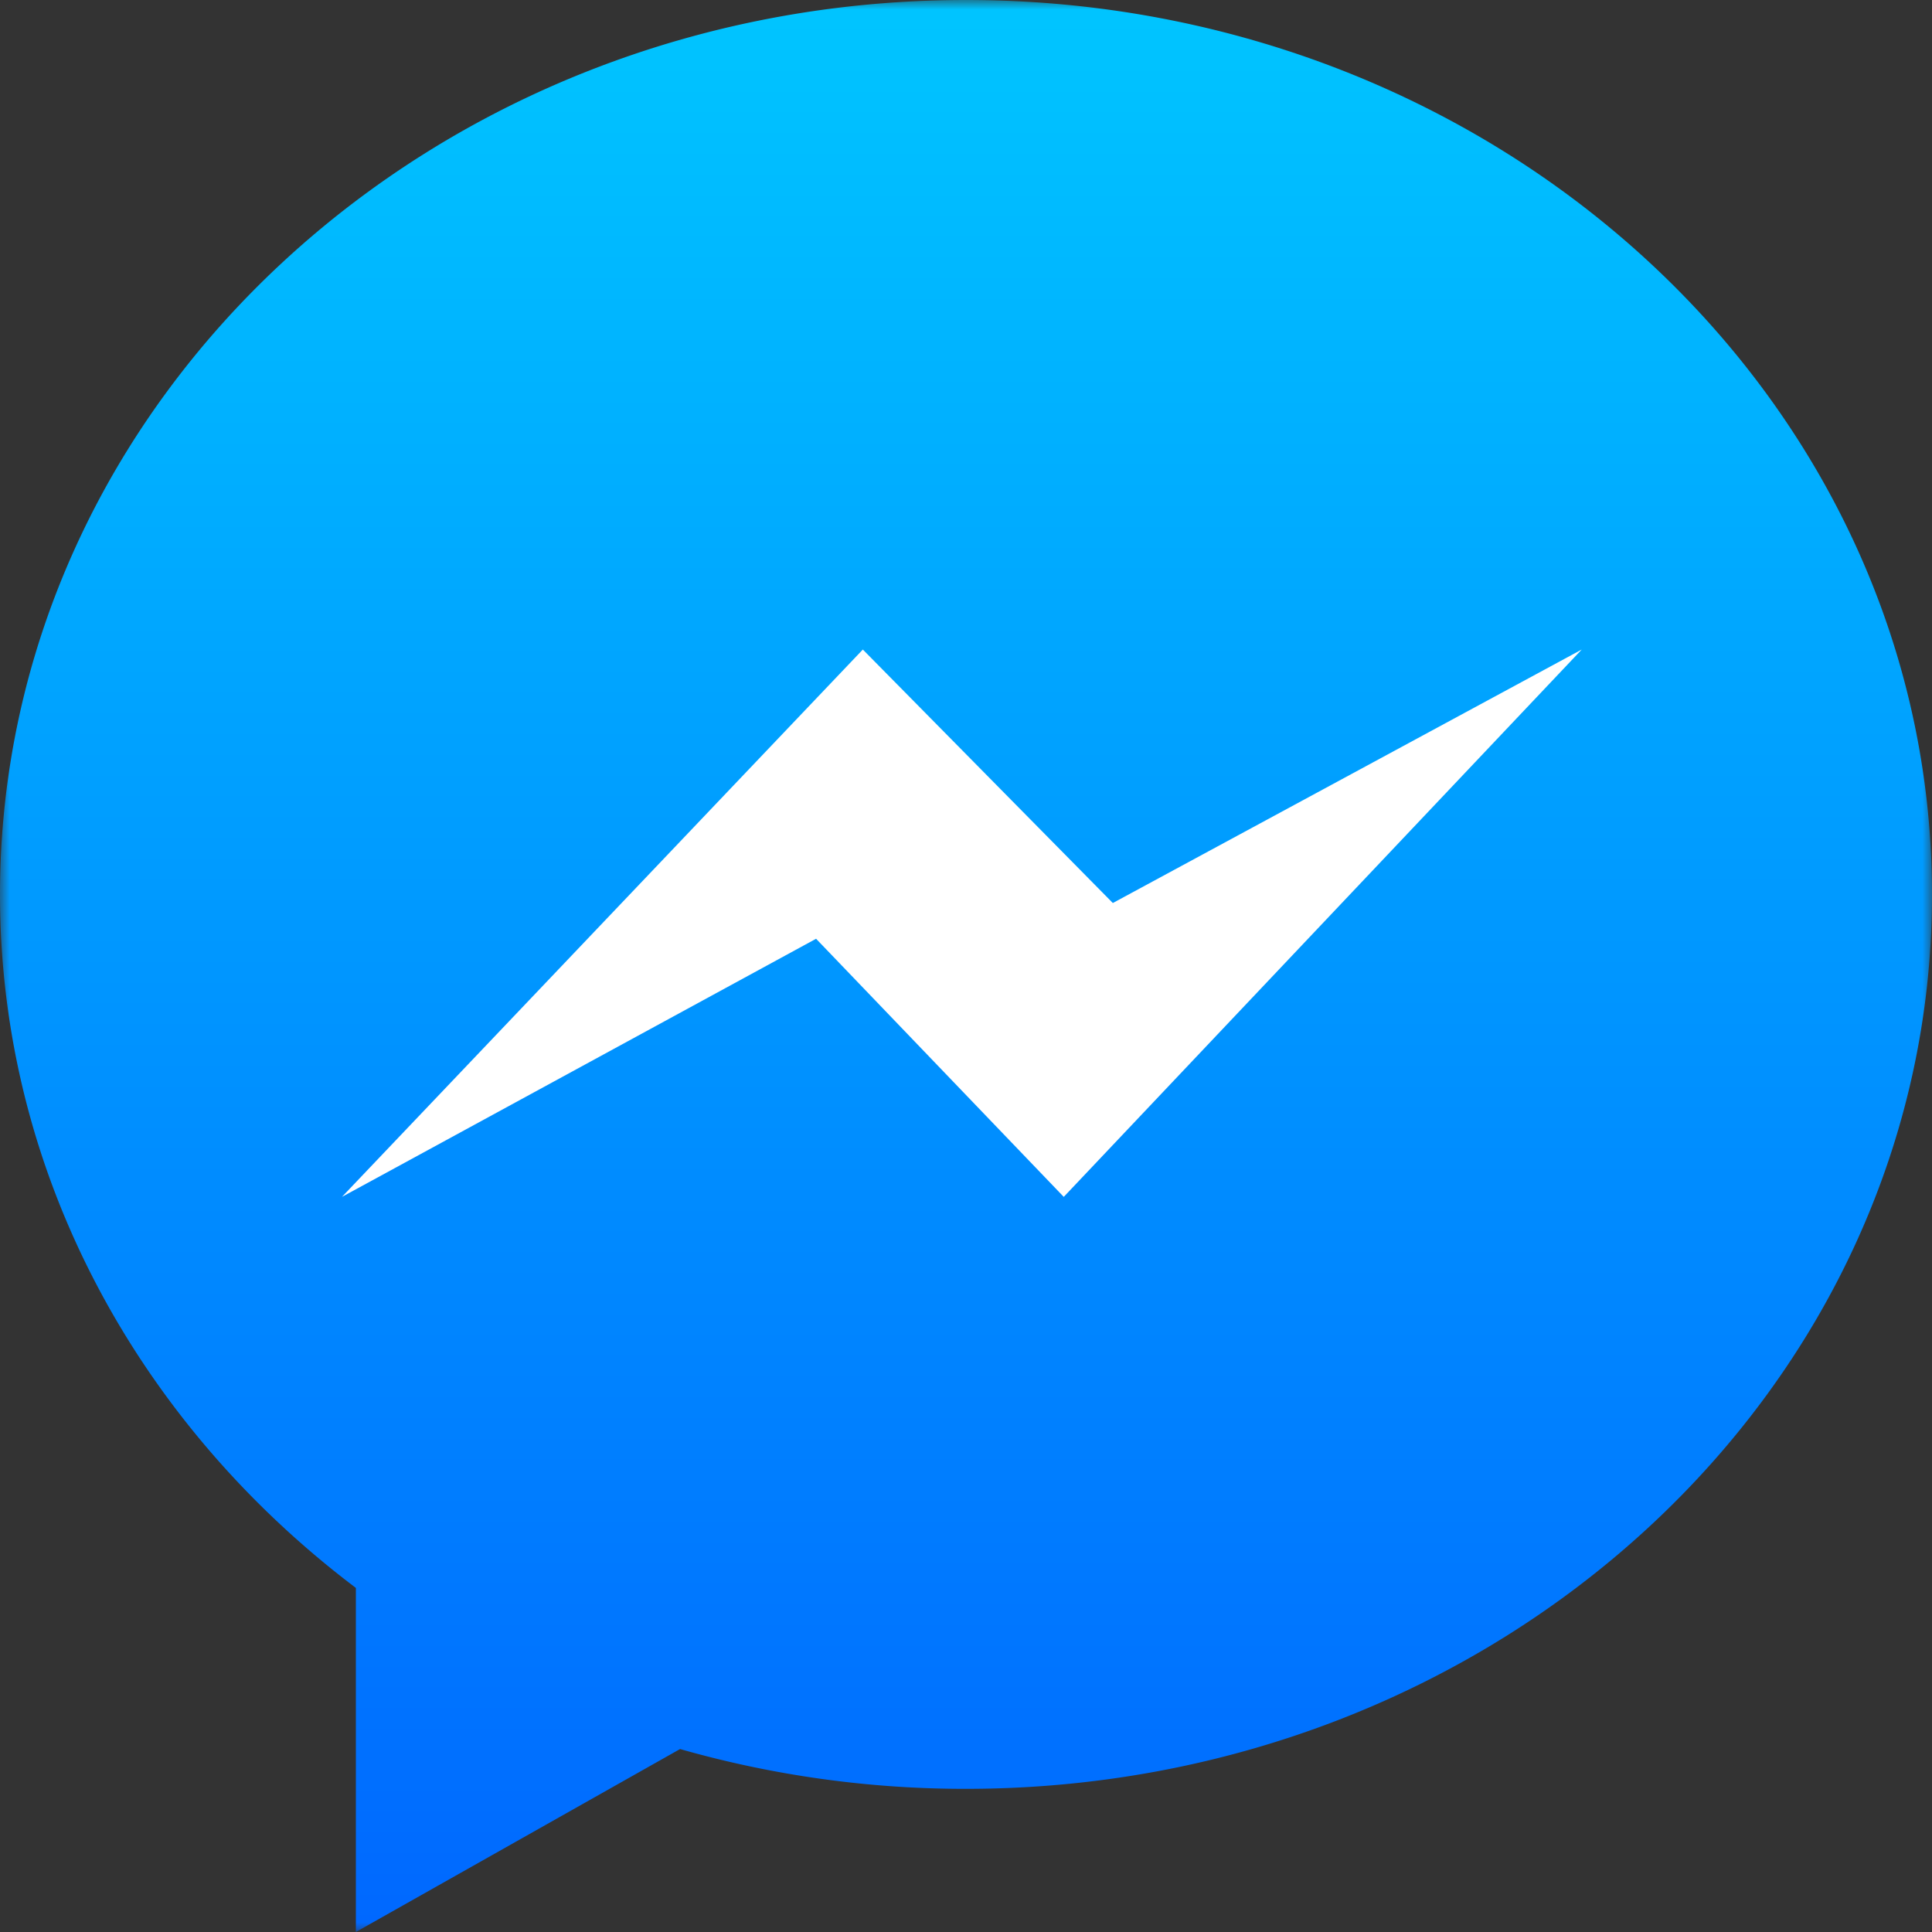
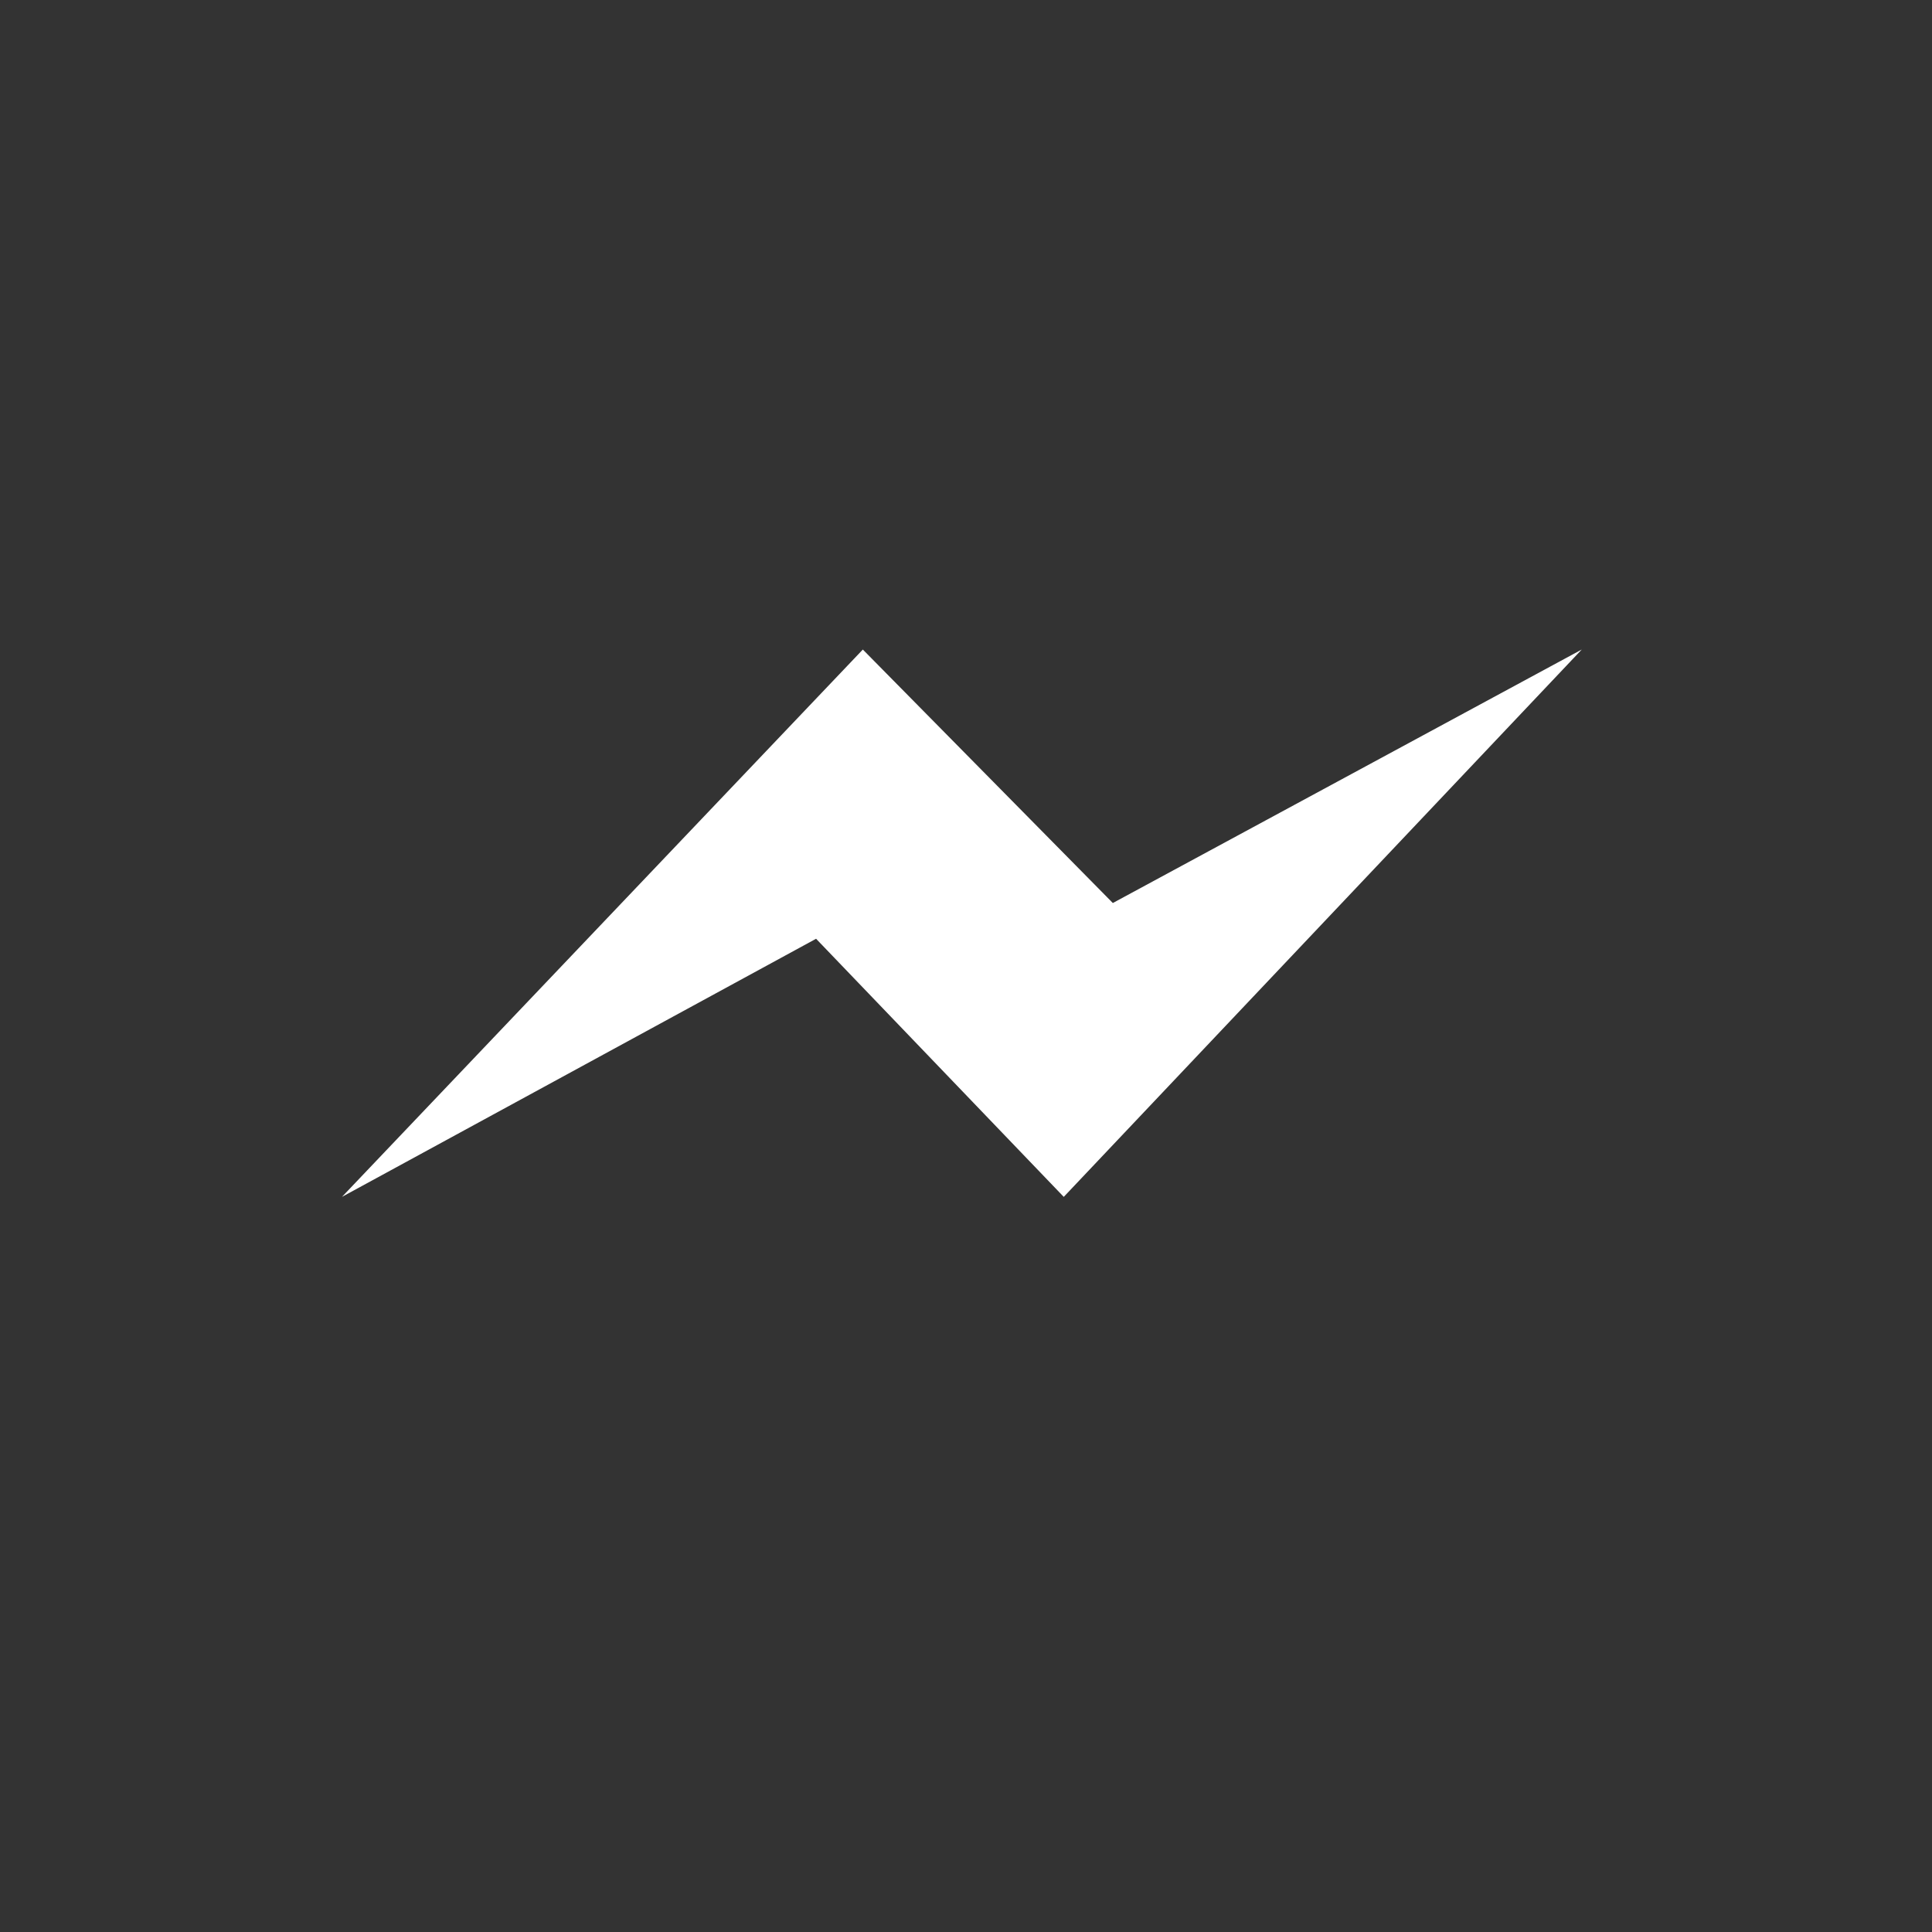
<svg xmlns="http://www.w3.org/2000/svg" viewBox="0 0 100 100" width="100" height="100">
  <rect x="0" y="0" width="100" height="100" fill="#333333" stroke="none" />
  <defs>
    <style>
            .a{fill:#fff;fill-rule:evenodd}
        </style>
    <mask id="a" x="0" y="0" width="100" height="100" maskUnits="userSpaceOnUse">
-       <path class="a" d="M0 0h100v100H0V0z" />
-     </mask>
+       </mask>
    <linearGradient id="b" x1="-497.82" y1="145.55" x2="-497.82" y2="144.55" gradientTransform="matrix(98.68 0 0 -99.44 49174.31 14473.12)" gradientUnits="userSpaceOnUse">
      <stop offset="0" stop-color="#00c6ff" />
      <stop offset="1" stop-color="#0068ff" />
    </linearGradient>
  </defs>
  <g mask="url(#a)">
    <path d="M18.42 82.19V100l16.78-9.47A53.72 53.72 0 0 0 50 92.59c27.62 0 50-20.73 50-46.29S77.62 0 50 0 0 20.73 0 46.3c0 14.47 7.18 27.4 18.42 35.89" fill="url(#b)" fill-rule="evenodd" />
  </g>
  <path class="a" d="M44.66 33.62L17.7 61.95l24.54-13.36 12.82 13.36 26.81-28.33L57.6 46.74 44.66 33.62z" />
</svg>